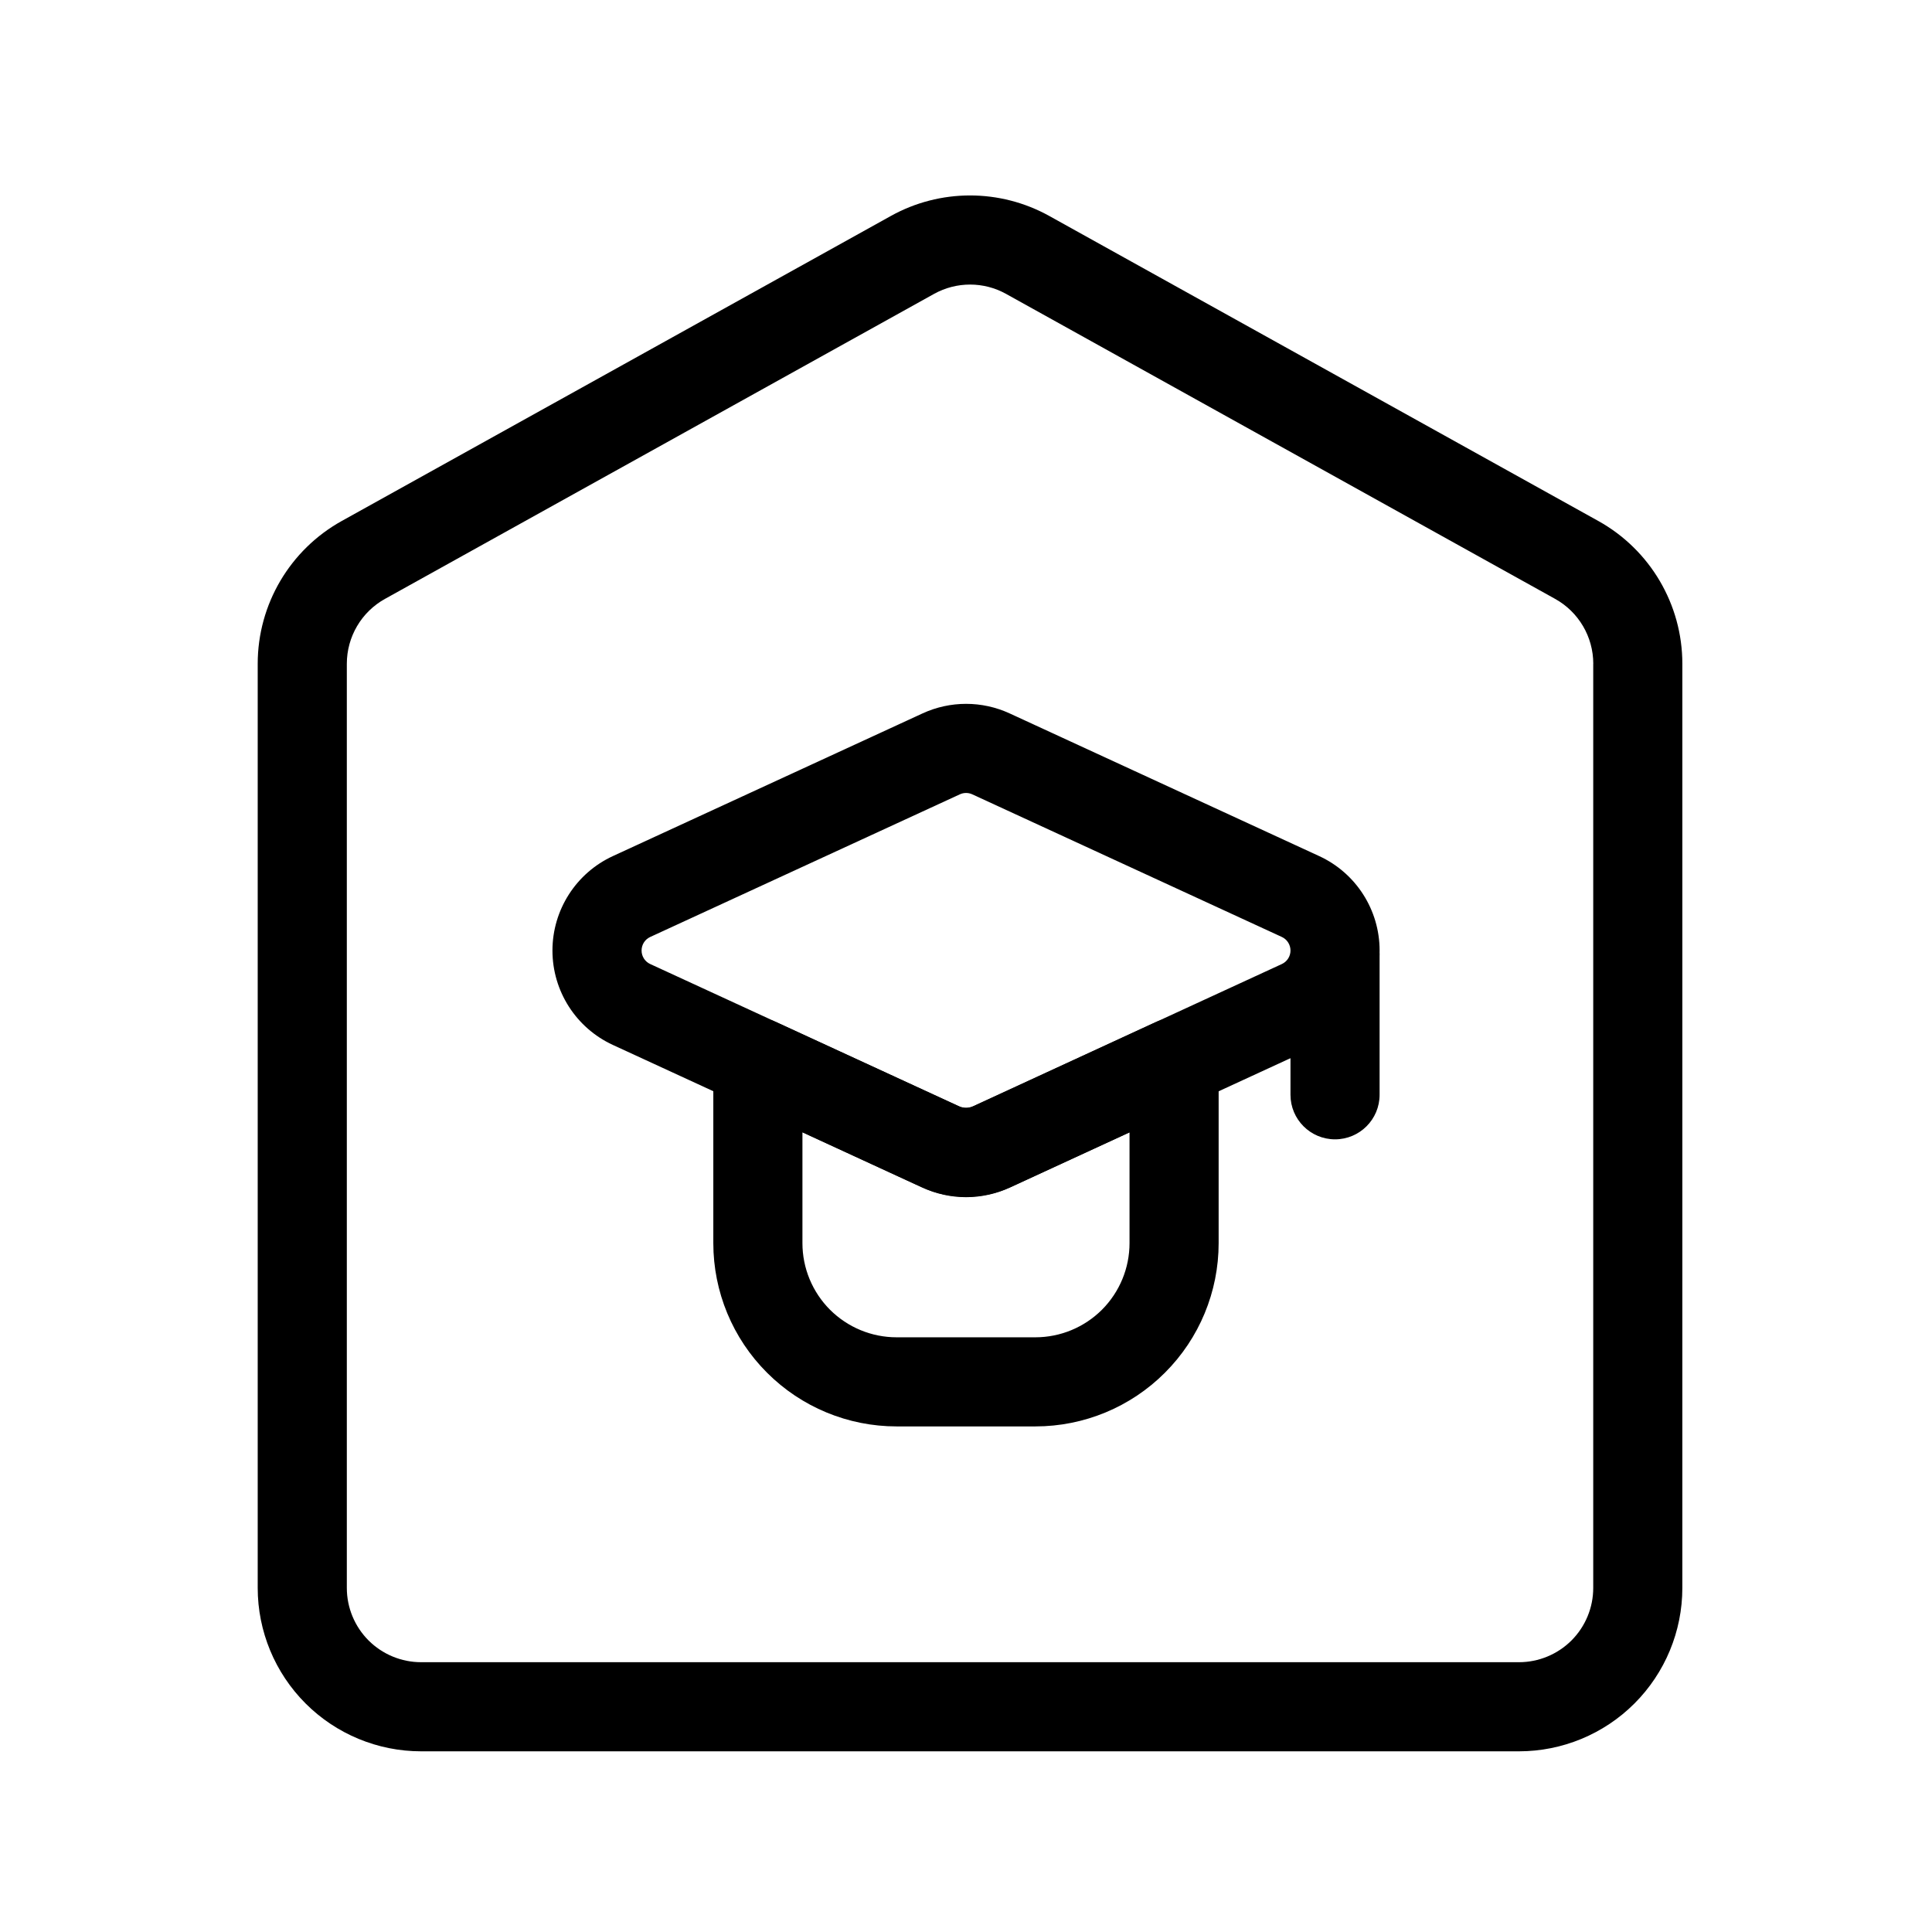
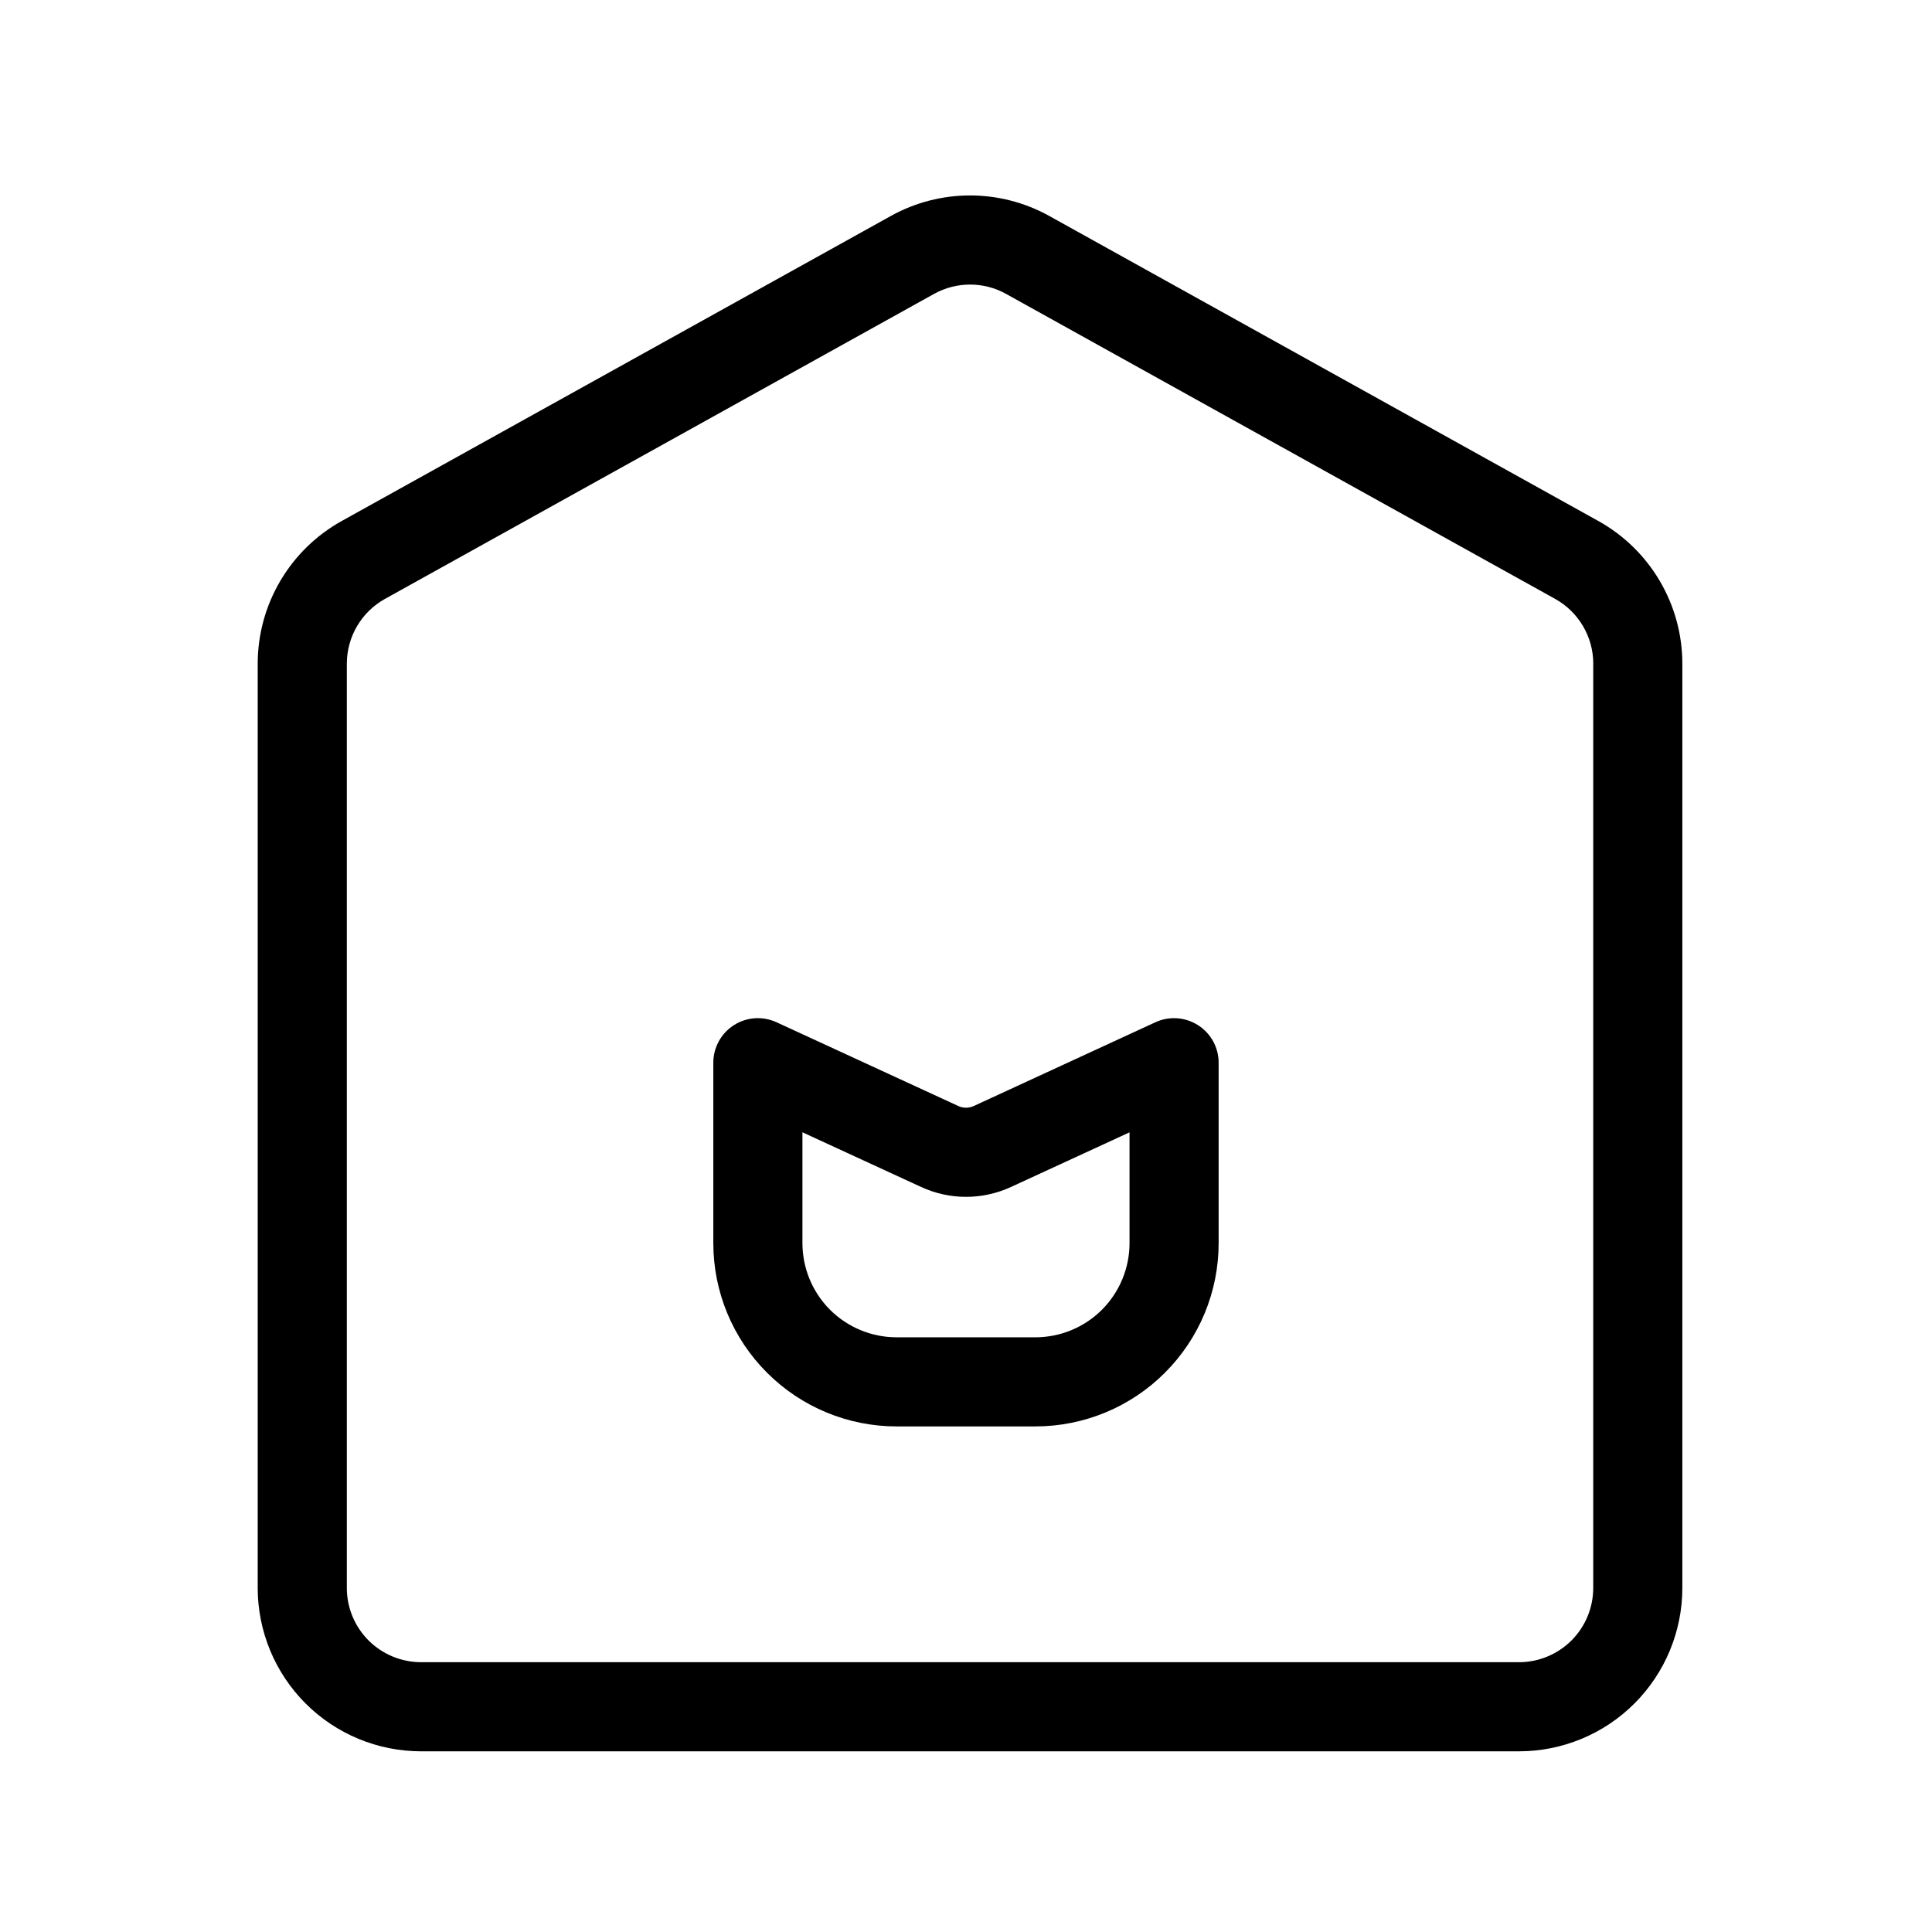
<svg xmlns="http://www.w3.org/2000/svg" fill="#000000" width="800px" height="800px" version="1.1" viewBox="144 144 512 512">
  <g fill-rule="evenodd">
    <path d="m589.84 319.91c0-15.727-8.535-30.211-22.277-37.848-33.977-18.879-112.29-62.395-145.46-80.812-13.082-7.273-28.984-7.273-42.051 0-33.188 18.422-111.5 61.938-145.48 80.812-13.746 7.637-22.277 22.121-22.277 37.848v244.91c0 11.477 4.566 22.5 12.691 30.621 8.109 8.109 19.129 12.676 30.605 12.676h290.95c11.477 0 22.5-4.566 30.605-12.676 8.125-8.125 12.691-19.145 12.691-30.621zm-23.617 0v244.91c0 5.227-2.078 10.219-5.762 13.918-3.699 3.684-8.707 5.762-13.918 5.762h-290.95c-5.211 0-10.219-2.078-13.918-5.762-3.684-3.699-5.762-8.691-5.762-13.918v-244.91c0-7.148 3.871-13.746 10.125-17.207 33.977-18.879 112.3-62.395 145.48-80.812 5.953-3.305 13.18-3.305 19.113 0 33.172 18.422 111.5 61.938 145.48 80.812 6.25 3.465 10.125 10.059 10.125 17.207z" />
    <path d="m349.79 414.91c-3.652-1.684-7.918-1.402-11.305 0.77-3.402 2.172-5.449 5.918-5.449 9.949v47.816c0 12.879 5.117 25.238 14.234 34.336 9.102 9.117 21.461 14.234 34.336 14.234h36.777c12.879 0 25.238-5.117 34.336-14.234 9.117-9.102 14.234-21.461 14.234-34.336v-47.816c0-4.016-2.047-7.762-5.449-9.934-3.387-2.172-7.652-2.473-11.305-0.789l-48.176 22.215c-1.273 0.582-2.754 0.582-4.031 0l-48.207-22.215zm6.863 29.156v29.379c0 6.613 2.629 12.957 7.305 17.648 4.691 4.676 11.035 7.305 17.648 7.305h36.777c6.613 0 12.957-2.629 17.648-7.305 4.676-4.691 7.305-11.035 7.305-17.648v-29.363l-31.426 14.484c-7.559 3.481-16.246 3.481-23.789 0l-31.473-14.5z" />
-     <path d="m493.6 420.92c9.762-4.504 16.012-14.281 16.012-25.016 0-10.754-6.25-20.531-16.012-25.031-27.883-12.848-66.723-30.75-82.043-37.816-7.32-3.371-15.742-3.371-23.066 0-15.336 7.07-54.176 24.969-82.074 37.816-9.762 4.504-16.012 14.281-16.012 25.031 0 10.754 6.25 20.516 16.012 25.016 27.898 12.848 66.738 30.75 82.074 37.816 7.32 3.371 15.742 3.371 23.066 0zm-9.887-21.445c1.387-0.645 2.281-2.047 2.281-3.574 0-1.543-0.898-2.945-2.281-3.59-27.883-12.848-66.723-30.75-82.043-37.801-1.055-0.488-2.25-0.488-3.305 0-15.32 7.055-54.176 24.953-82.059 37.801-1.402 0.645-2.281 2.047-2.281 3.59 0 1.527 0.883 2.93 2.281 3.574 27.883 12.848 66.738 30.75 82.059 37.801 1.055 0.488 2.25 0.488 3.305 0z" />
-     <path d="m485.99 397.35v36.777c0 6.519 5.289 11.809 11.809 11.809s11.809-5.289 11.809-11.809v-36.777c0-6.519-5.289-11.809-11.809-11.809s-11.809 5.289-11.809 11.809z" />
  </g>
</svg>